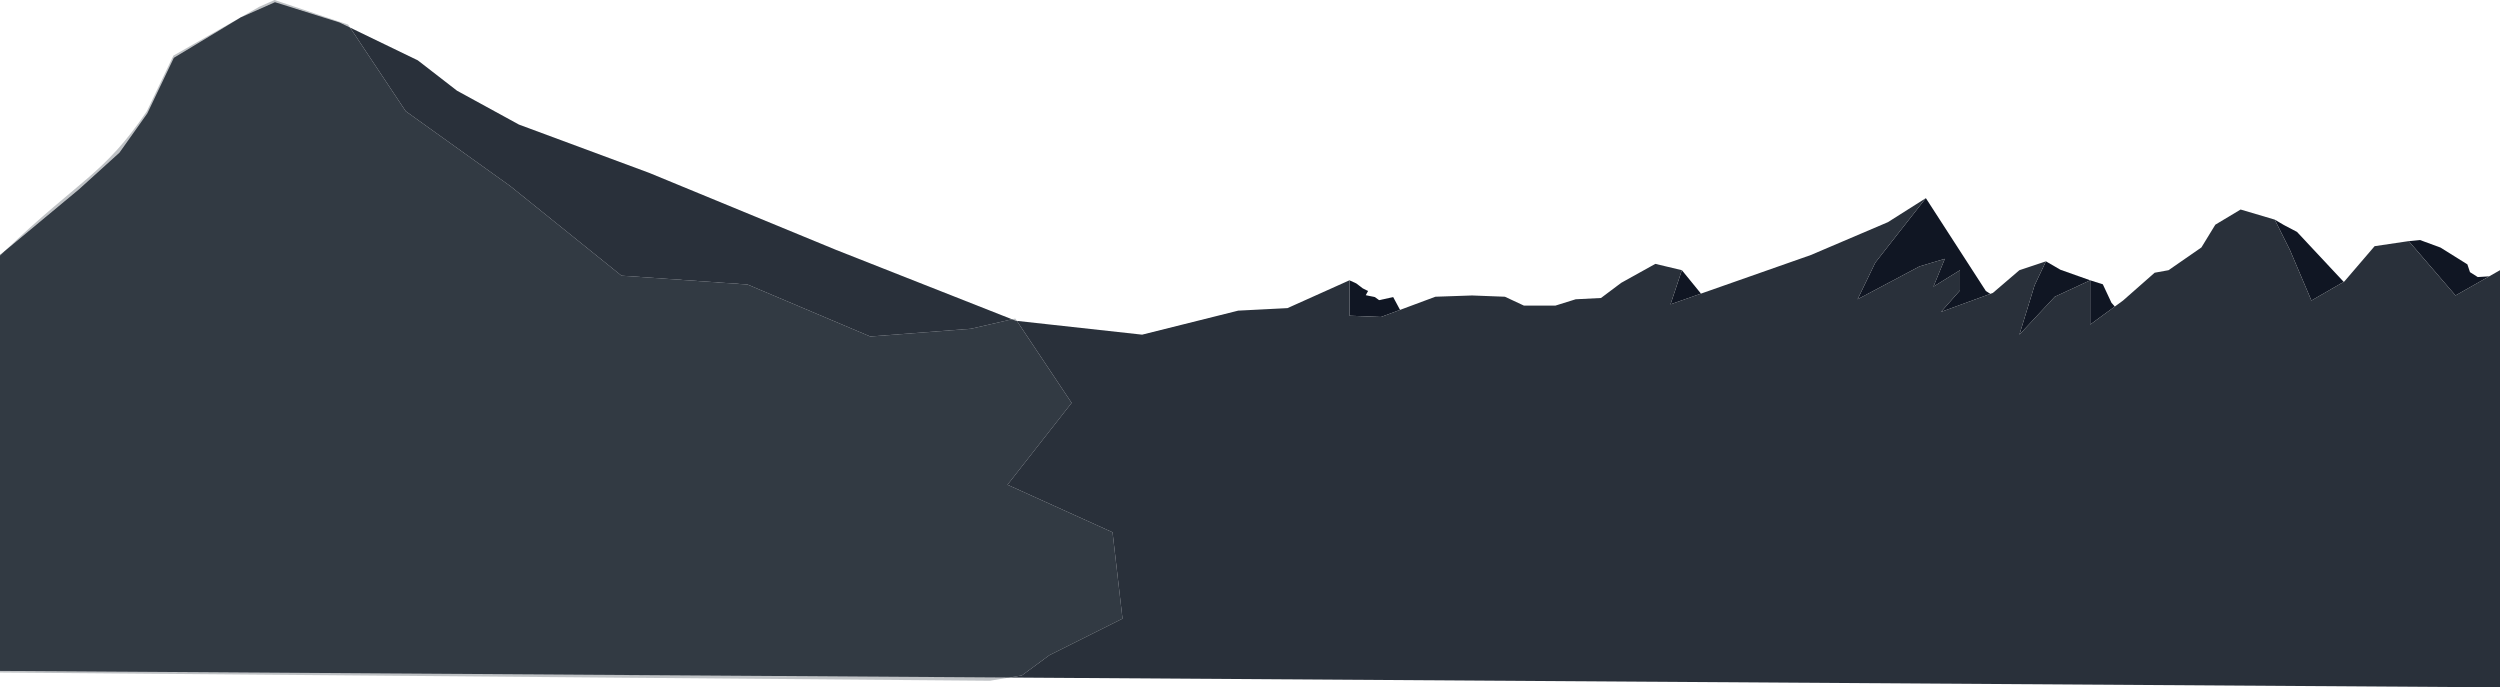
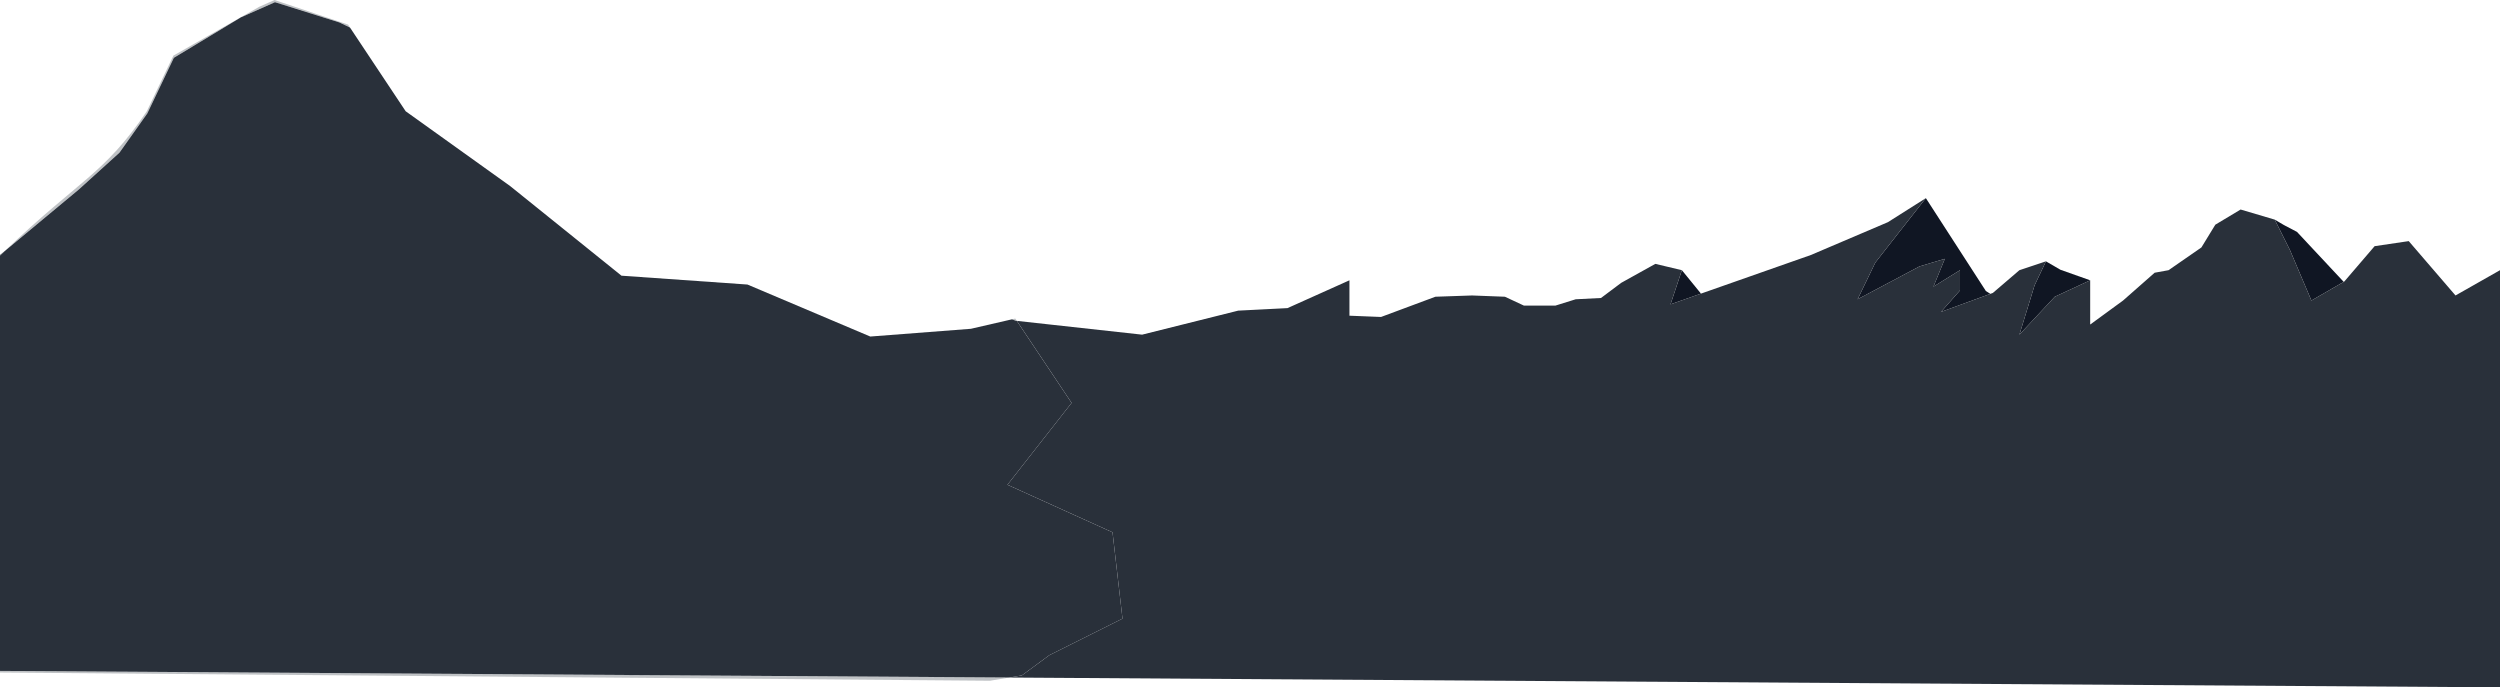
<svg xmlns="http://www.w3.org/2000/svg" id="Capa_2" data-name="Capa 2" viewBox="0 0 1920 527.88">
  <defs>
    <style>
      .cls-1 {
        fill: #101623;
      }

      .cls-2 {
        fill: #29303a;
      }

      .cls-3 {
        fill: #454e56;
        opacity: .34;
      }
    </style>
  </defs>
  <g id="Capa_1-2" data-name="Capa 1">
    <g>
      <polygon class="cls-1" points="1440.23 201.68 1426.63 229.84 1474.2 204.59 1493.62 198.77 1484.88 220.13 1505.27 207.51 1505.27 223.04 1490.71 239.54 1528.56 225.69 1525.15 223.5 1479.06 152.17 1479.05 152.18 1457.7 179.35 1440.23 201.68" />
      <polygon class="cls-1" points="1550.9 257.02 1578.08 227.89 1605.26 215.27 1605.26 215.27 1605.26 215.27 1582.41 207.17 1571.28 200.71 1571.28 200.71 1562.55 219.16 1550.9 257.02" />
-       <polygon class="cls-1" points="1605.26 249.25 1624.19 235.42 1621.63 232.57 1614.97 218.34 1605.26 215.27 1605.26 215.27 1605.26 249.25" />
      <polygon class="cls-1" points="1306.35 225.5 1291.69 207.51 1282.95 233.72 1306.35 225.5" />
-       <polygon class="cls-1" points="1060.64 243.43 1075.23 238 1069.97 228.17 1059.15 230.51 1055.93 228.17 1048.91 226.71 1050.66 223.49 1046.57 221.44 1041.59 217.64 1036.37 215.27 1036.37 242.46 1060.64 243.43" />
      <polygon class="cls-1" points="1775.16 230.81 1799.98 216.49 1764.08 178.09 1753.99 172.81 1747.13 168.75 1747.03 168.74 1758.65 191.97 1775.16 230.81" />
-       <polygon class="cls-1" points="1911.71 212.22 1902.91 212.78 1896.94 209 1894.95 203.03 1874.27 190.11 1858.56 184.34 1849.91 185.18 1885.83 226.92 1911.71 212.22" />
      <polygon class="cls-2" points="1911.71 212.22 1885.83 226.92 1849.91 185.18 1823.7 189.06 1800.4 216.24 1799.98 216.49 1775.16 230.81 1758.65 191.97 1747.03 168.74 1747 168.67 1720.79 160.91 1701.37 172.56 1690.69 190.03 1665.45 207.51 1654.77 209.45 1630.5 230.81 1624.19 235.42 1605.26 249.25 1605.26 215.27 1578.08 227.89 1550.9 257.02 1562.55 219.16 1571.28 200.71 1571.28 200.71 1550.9 207.51 1530.51 224.98 1528.56 225.69 1490.71 239.54 1505.27 223.04 1505.27 207.51 1484.88 220.13 1493.62 198.77 1474.2 204.59 1426.63 229.84 1440.23 201.68 1457.7 179.35 1479.05 152.18 1479.06 152.17 1449.93 170.62 1390.71 195.86 1306.35 225.5 1282.95 233.72 1291.69 207.51 1271.3 202.65 1245.09 217.22 1229.56 228.86 1210.14 229.84 1194.61 234.69 1170.34 234.69 1155.78 227.89 1130.54 226.92 1102.38 227.89 1075.23 238 1060.64 243.43 1036.37 242.46 1036.37 215.27 988.8 236.63 950.94 238.57 877.15 257.02 780.93 246.43 822.99 309.42 773.72 372.29 854.43 408.82 862.07 475.08 806 503.12 784.78 518.72 775.04 520.35 1920 527.88 1920 410.75 1920 207.51 1911.71 212.22" />
      <path class="cls-2" d="m0,195.86v.47c1.24-1.2,2.46-2.37,3.66-3.52l-3.66,3.05Z" />
-       <polygon class="cls-2" points="391.85 142.92 477.3 211.73 574.08 218.52 668.38 258.45 745.69 252.5 777.24 245.22 642.22 191.97 498.54 132.75 398.54 95.67 350.97 69.65 320.88 46.35 268.83 21.17 311.58 85.43 391.85 142.92" />
      <polygon class="cls-3" points="0 516.51 760.27 522.82 775.04 520.35 0 515.25 0 516.51" />
      <polygon class="cls-3" points="780.93 246.43 779.73 244.64 777.24 245.22 780.07 246.34 780.93 246.43" />
      <path class="cls-3" d="m91.77,117.22l21.36-30.1,20.39-42.72,51.45-31.07,26.21-11.65,49.51,15.53,8.14,3.94-1.5-2.26L210.83,0l-11.8,5.24-65.87,37.47-20.39,42.72c-33.03,48.87-51.49,52.24-109.12,107.38l57.04-47.44,31.07-28.15Z" />
      <path class="cls-2" d="m806,503.12l56.07-28.03-7.65-66.26-80.71-36.53,49.27-62.87-42.07-62.99-.85-.09-2.84-1.12-31.55,7.28-77.31,5.95-94.3-39.93-96.78-6.8-85.46-68.81-80.27-57.48-42.74-64.26-8.14-3.94L211.18,1.69l-26.21,11.65-51.45,31.07-20.39,42.72-21.36,30.1-31.07,28.15L3.66,192.81c-1.21,1.15-2.42,2.32-3.66,3.52v318.92l775.04,5.09,9.74-1.63,21.22-15.6Z" />
-       <path class="cls-3" d="m806,503.12l56.07-28.03-7.65-66.26-80.71-36.53,49.27-62.87-42.07-62.99-.85-.09-2.84-1.12-31.55,7.28-77.31,5.95-94.3-39.93-96.78-6.8-85.46-68.81-80.27-57.48-42.74-64.26-8.14-3.94L211.18,1.69l-26.21,11.65-51.45,31.07-20.39,42.72-21.36,30.1-31.07,28.15L3.66,192.81c-1.21,1.15-2.42,2.32-3.66,3.52v318.92l775.04,5.09,9.74-1.63,21.22-15.6Z" />
    </g>
  </g>
</svg>